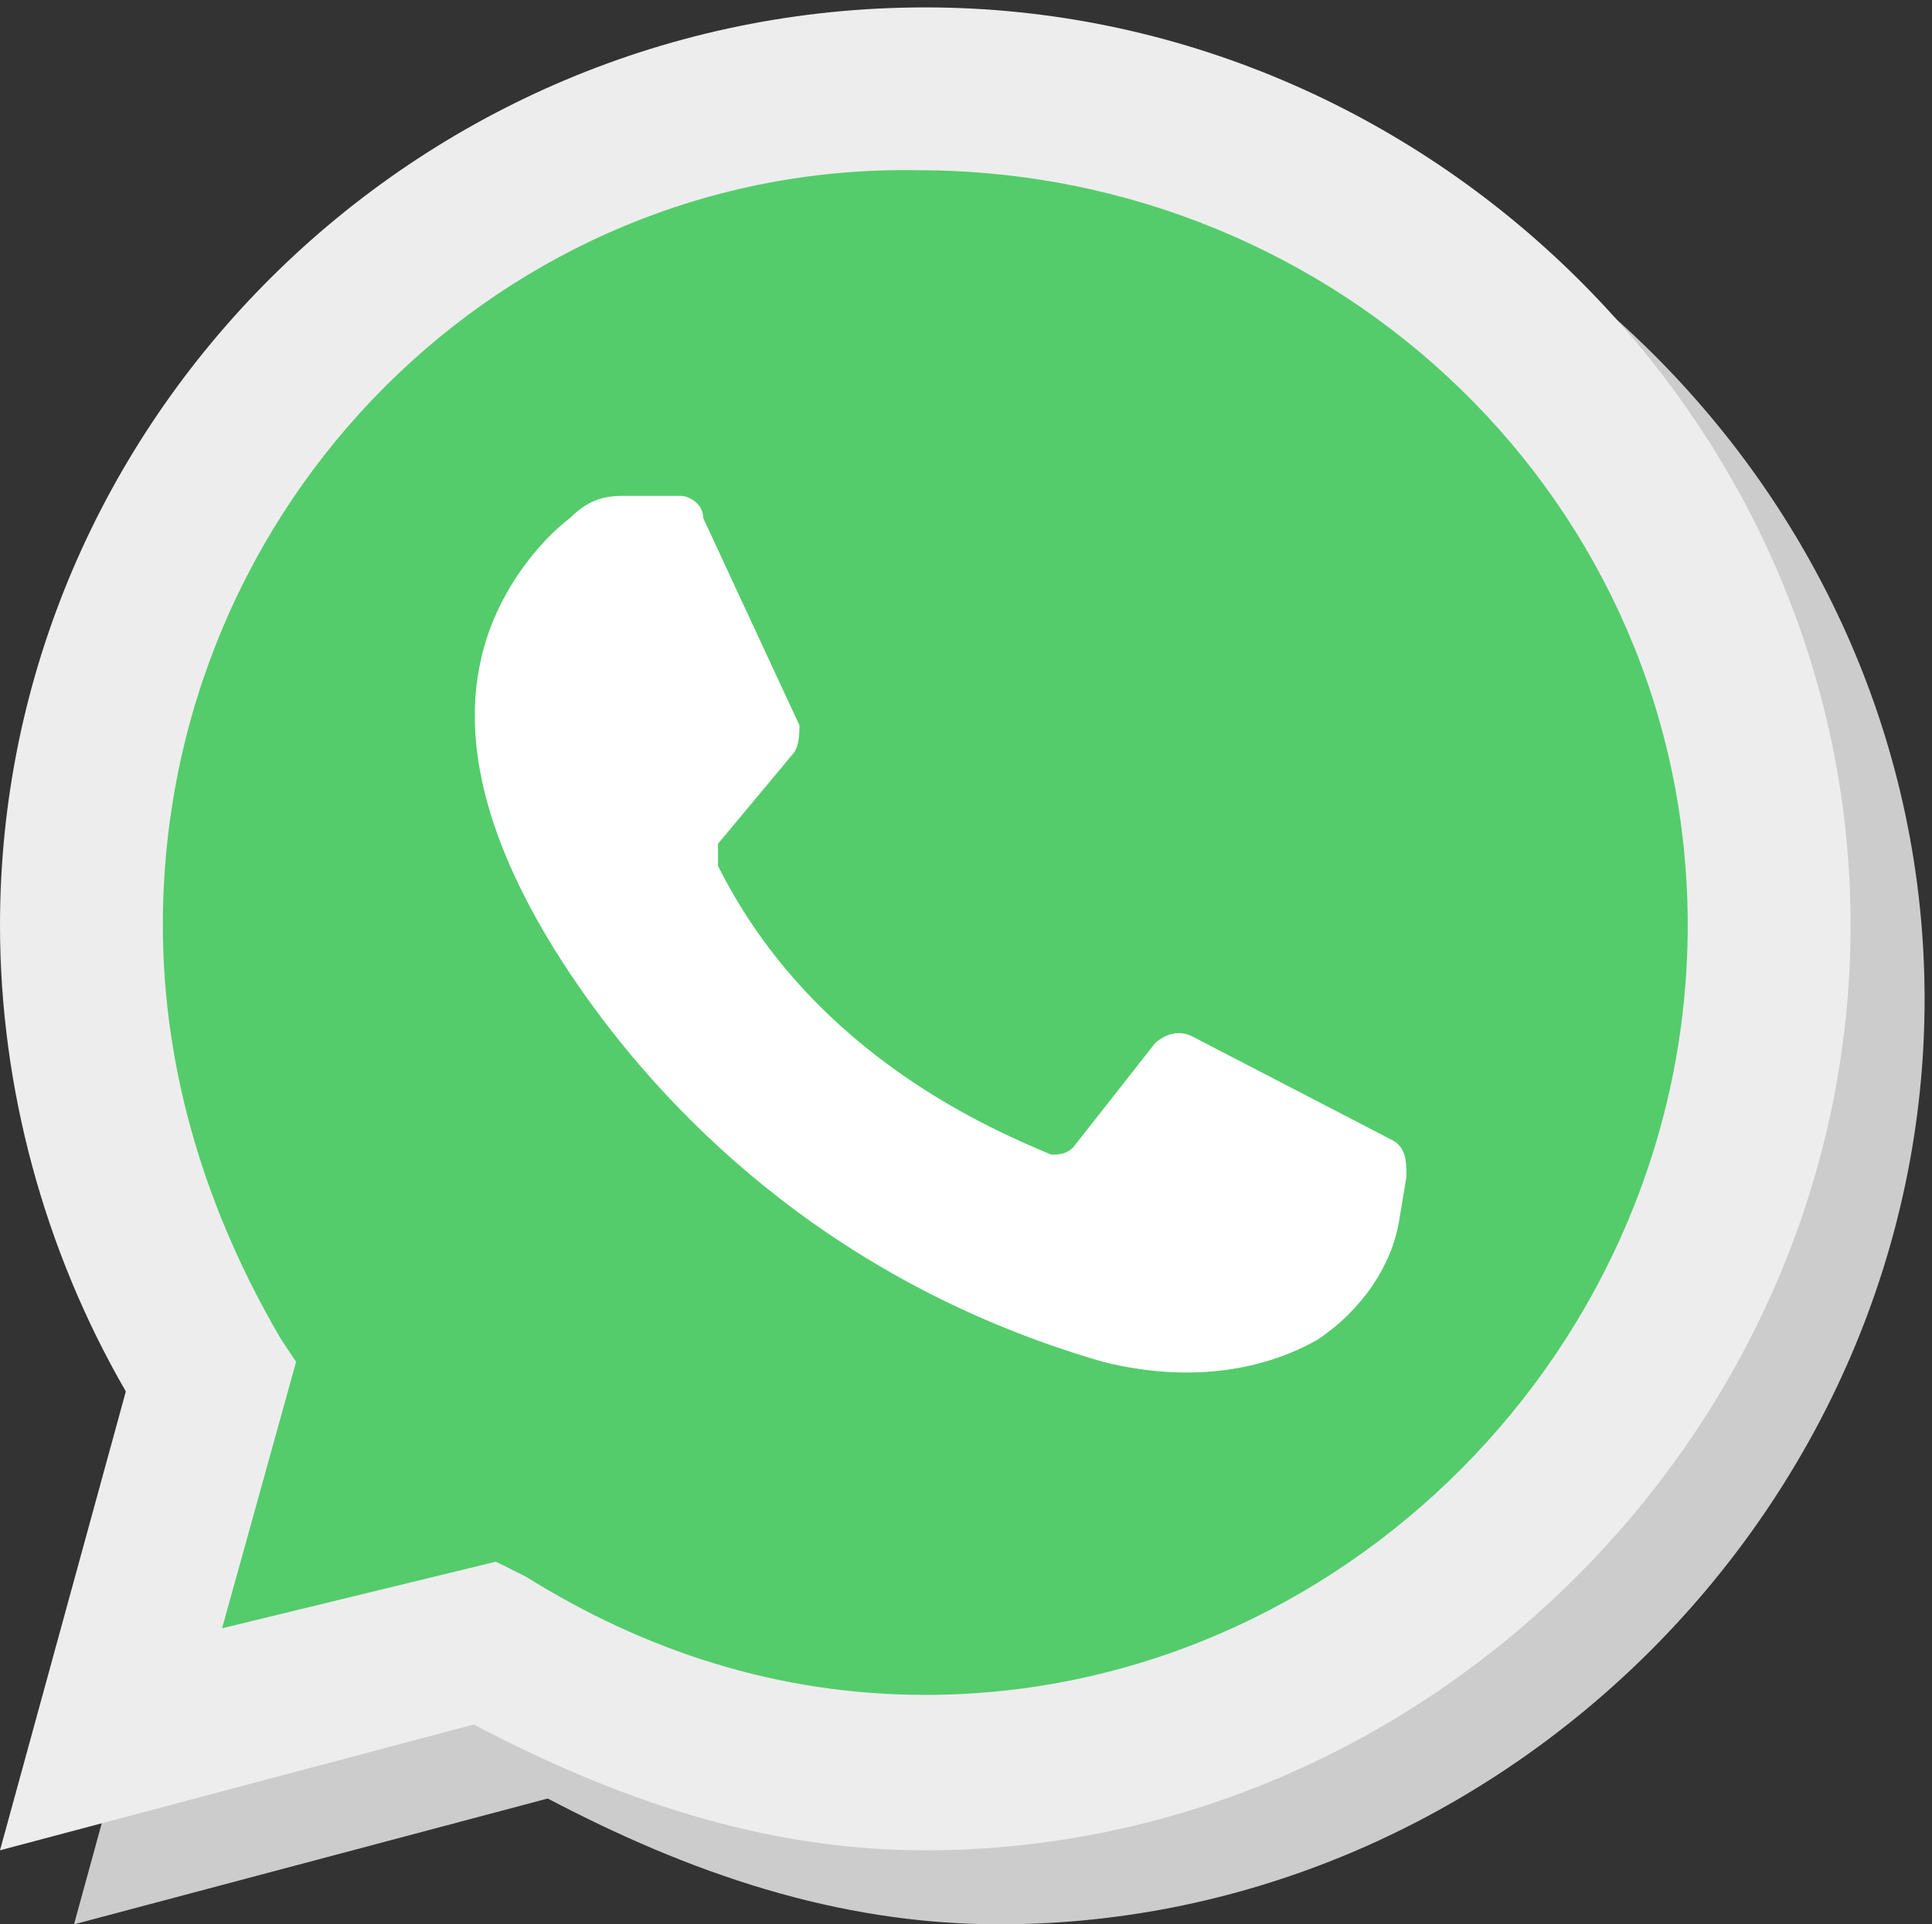
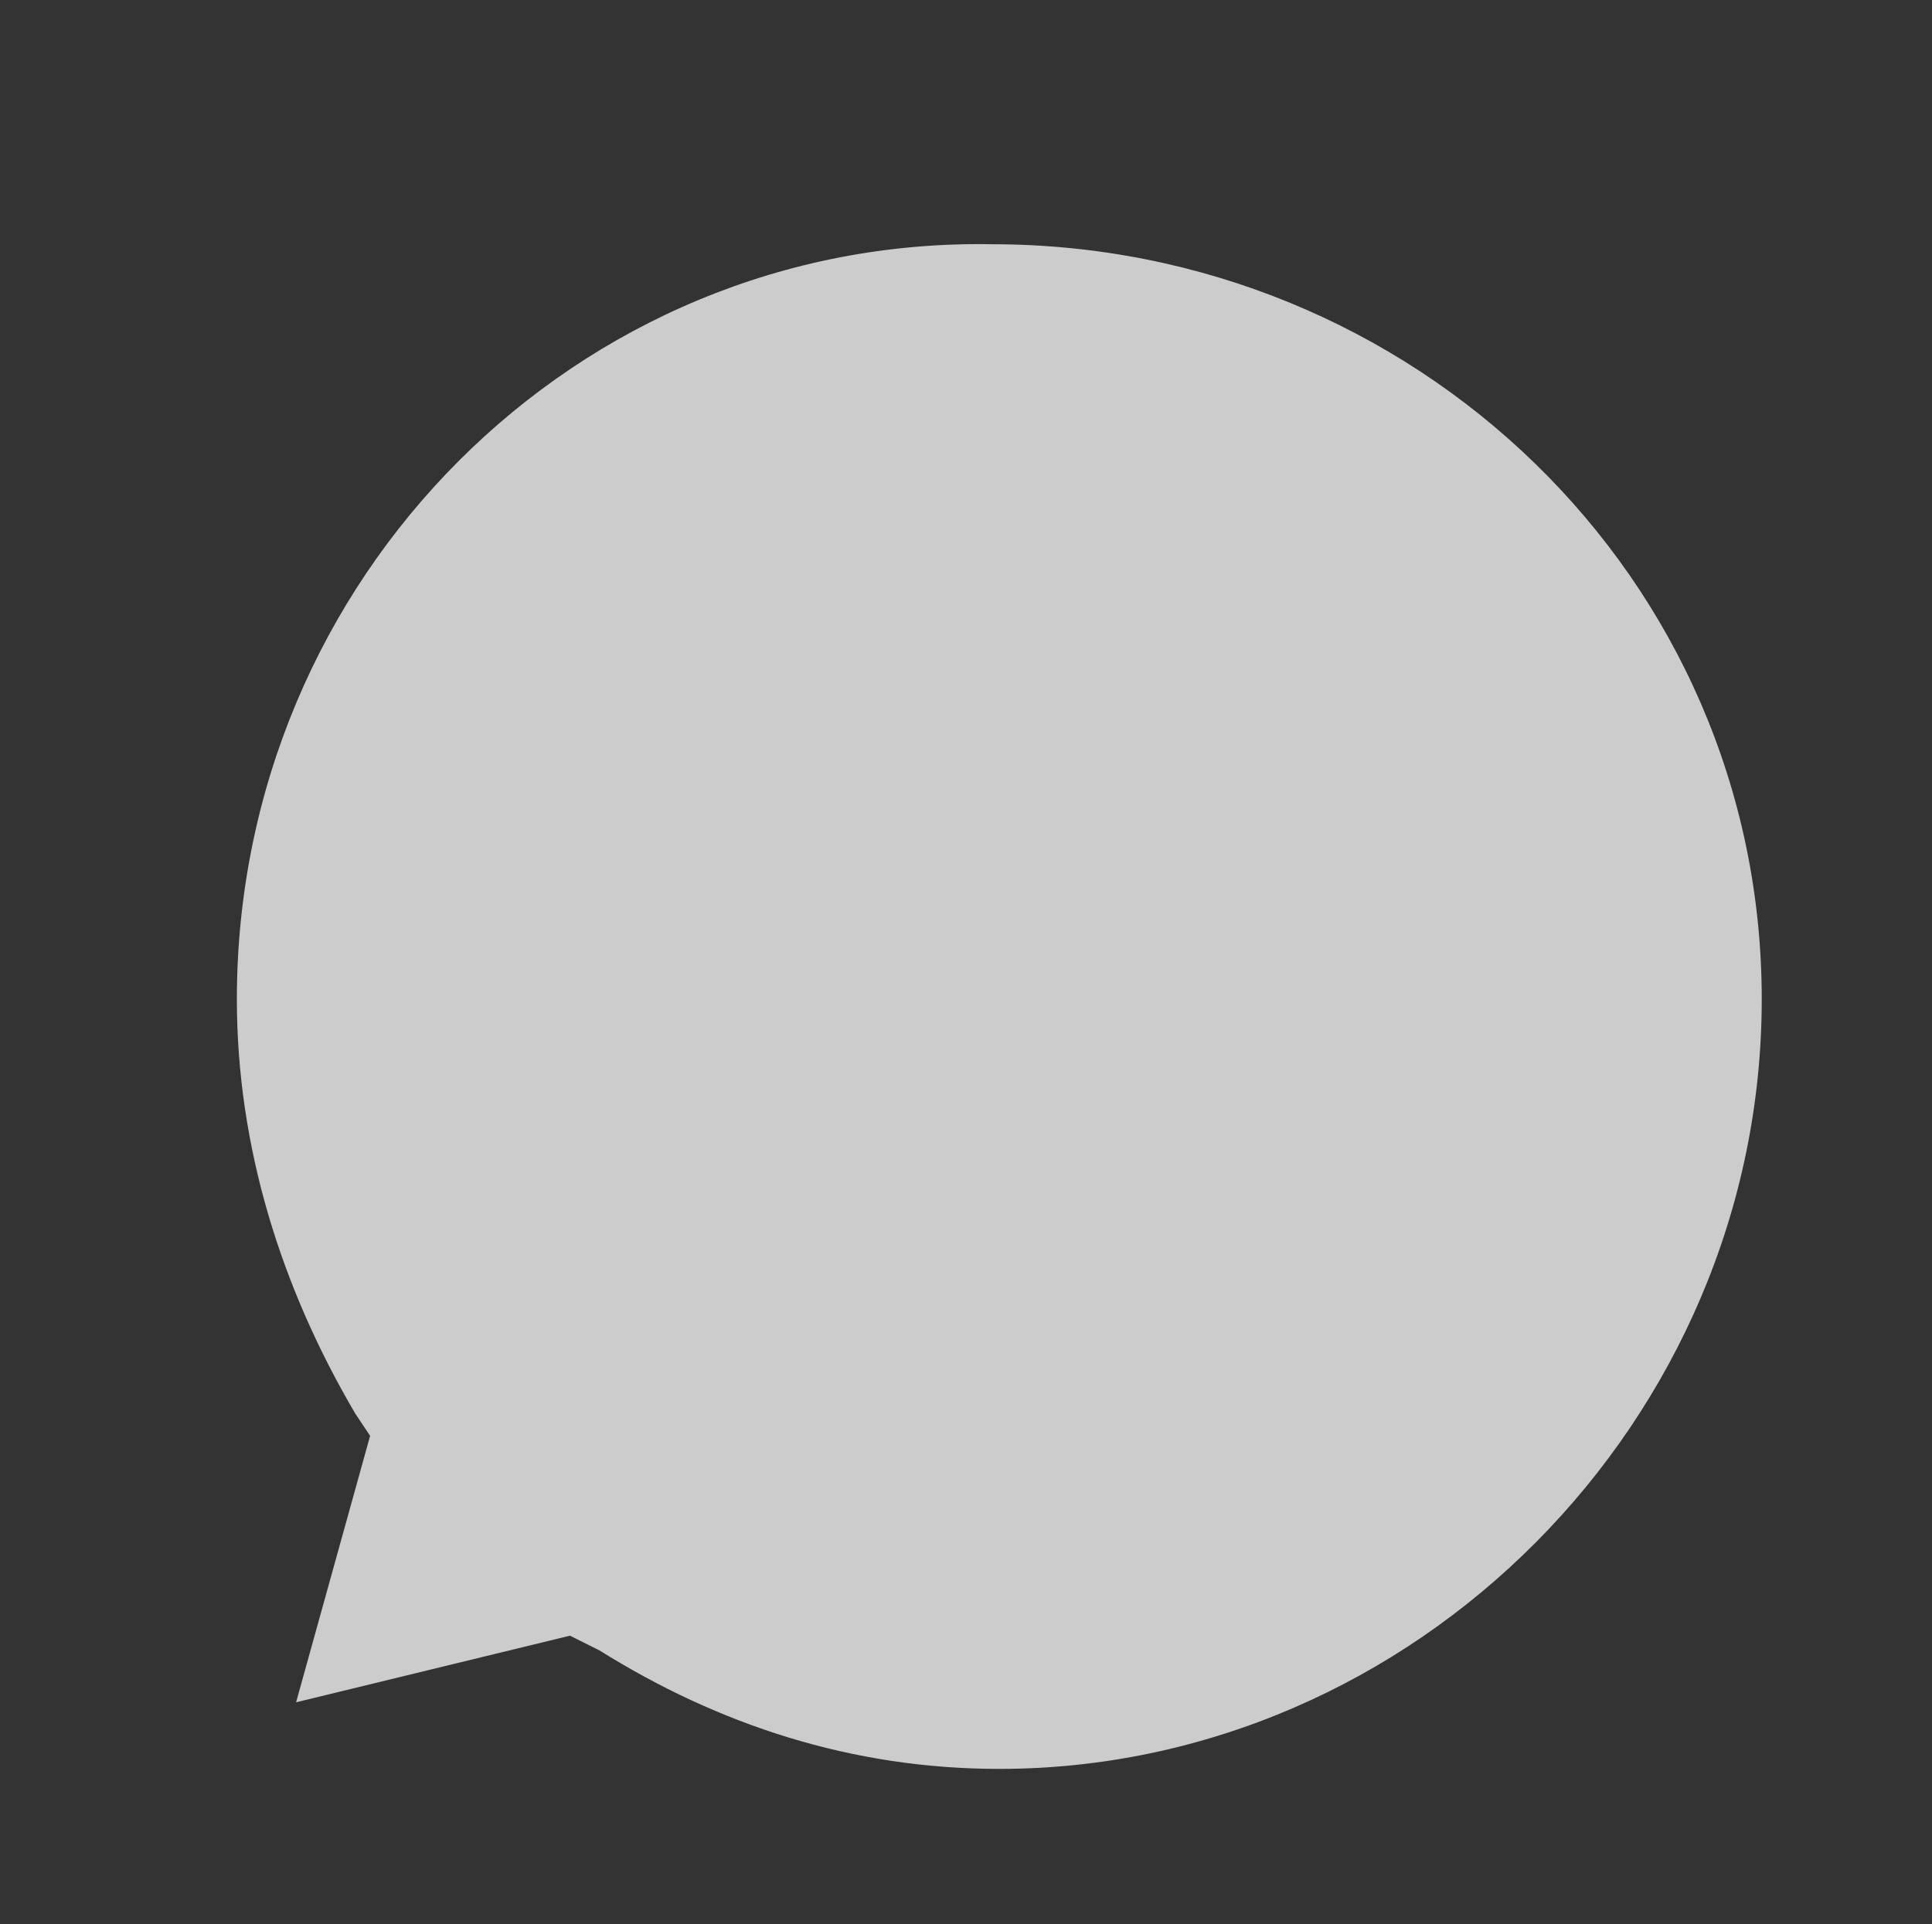
<svg xmlns="http://www.w3.org/2000/svg" xmlns:xlink="http://www.w3.org/1999/xlink" version="1.1" id="Camada_1" x="0" y="0" viewBox="0 0 26.1 26" xml:space="preserve">
  <rect x="0" y="0" width="26.1" height="26" fill="#333333" stroke="none" />
  <style>.st0{fill:#ccc}</style>
-   <path class="st0" d="M1 26l1.7-6.2C1.6 17.9 1 15.7 1 13.5 1 6.7 6.6 1.1 13.5 1.1 20.3 1.1 26 6.7 26 13.5S20.3 26 13.5 26c-2.2 0-4.2-.7-6.1-1.7L1 26z" />
  <path class="st0" d="M7.7 22.1l.4.2c1.6 1 3.4 1.6 5.4 1.6 5.6 0 10.3-4.7 10.3-10.4S19.1 3.3 13.4 3.3C7.8 3.2 3.2 7.8 3.2 13.5c0 2 .6 3.9 1.6 5.6l.2.3L4 23l3.7-.9z" />
  <path class="st0" d="M10.2 7.7h-.8c-.3 0-.5.1-.7.3-.4.3-1 1-1.2 1.9-.3 1.3.2 2.8 1.3 4.4 1.1 1.6 3.3 4 7.1 5.1 1.2.3 2.2.1 2.9-.3.6-.4 1-1 1.1-1.6l.1-.6c0-.2 0-.4-.2-.5L17.1 15c-.2-.1-.4 0-.5.1l-1.1 1.4c-.1.1-.2.1-.3.1-.7-.3-3.2-1.3-4.5-3.9v-.3l1-1.2c.1-.1.1-.3.1-.4L10.5 8c0-.2-.2-.3-.3-.3" />
  <g>
    <defs>
-       <path id="SVGID_1_" d="M0 .1h25v25H0z" />
-     </defs>
+       </defs>
    <clipPath id="SVGID_2_">
      <use xlink:href="#SVGID_1_" overflow="visible" />
    </clipPath>
    <path d="M0 25l1.7-6.2C.6 16.9 0 14.7 0 12.5 0 5.7 5.6.1 12.5.1 19.3.1 25 5.7 25 12.5S19.3 25 12.5 25c-2.2 0-4.2-.7-6.1-1.7L0 25z" clip-path="url(#SVGID_2_)" fill="#ededed" />
    <path d="M6.7 21.1l.4.2c1.6 1 3.4 1.6 5.4 1.6 5.6 0 10.3-4.7 10.3-10.4S18.1 2.3 12.4 2.3C6.8 2.2 2.2 6.8 2.2 12.5c0 2 .6 3.9 1.6 5.6l.2.3L3 22l3.7-.9z" clip-path="url(#SVGID_2_)" fill="#54cc6b" />
    <path d="M9.2 6.7h-.8c-.3 0-.5.1-.7.3-.4.3-1 1-1.2 1.9-.3 1.3.2 2.8 1.3 4.4 1.1 1.6 3.3 4 7.1 5.1 1.2.3 2.2.1 2.9-.3.6-.4 1-1 1.1-1.6l.1-.6c0-.2 0-.4-.2-.5L16.1 14c-.2-.1-.4 0-.5.1l-1.1 1.4c-.1.1-.2.1-.3.1-.7-.3-3.2-1.3-4.5-3.9v-.3l1-1.2c.1-.1.1-.3.1-.4L9.5 7c0-.2-.2-.3-.3-.3" clip-path="url(#SVGID_2_)" fill="#fff" />
  </g>
</svg>